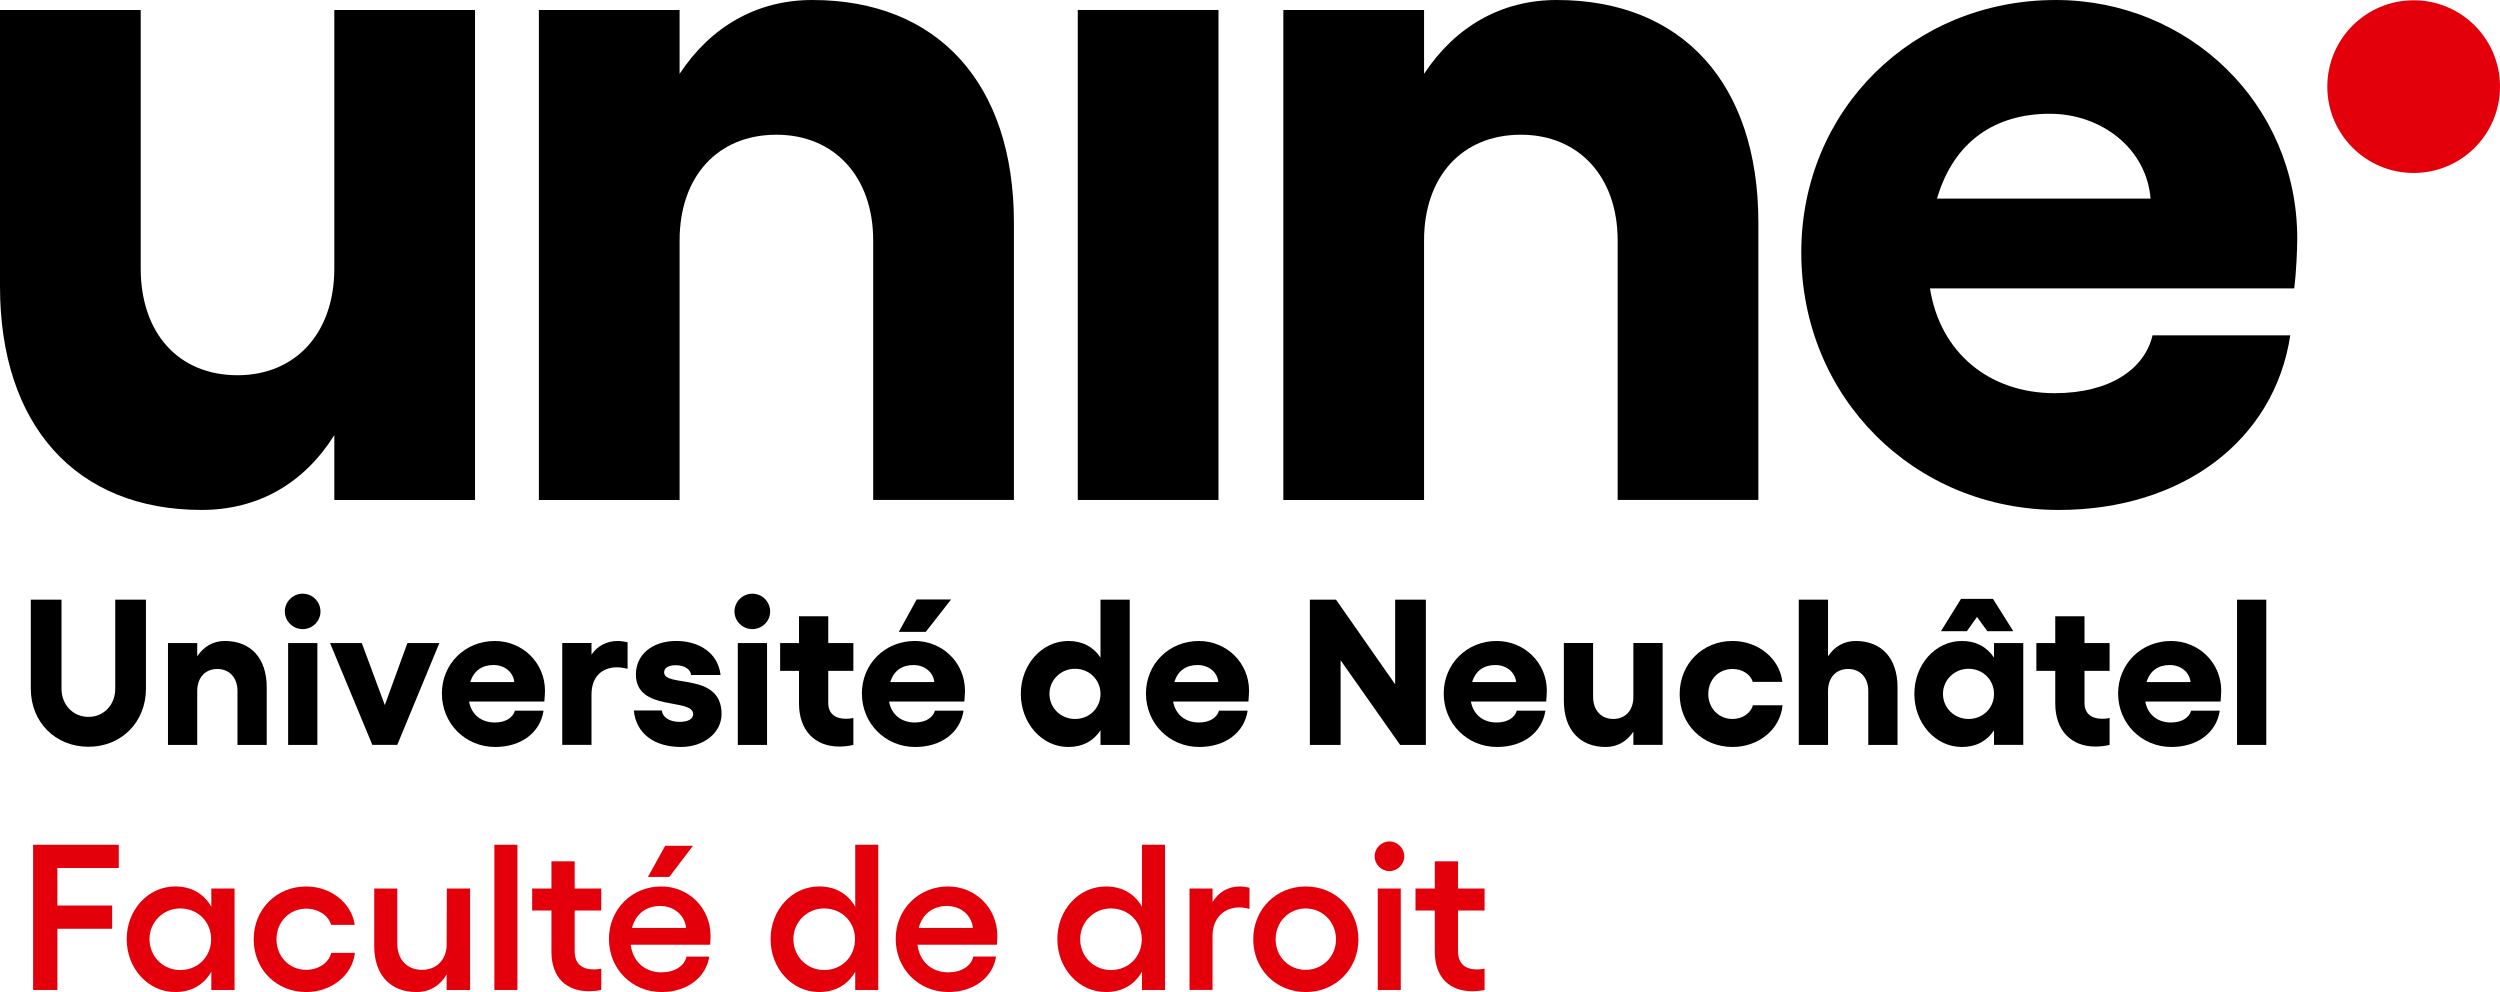
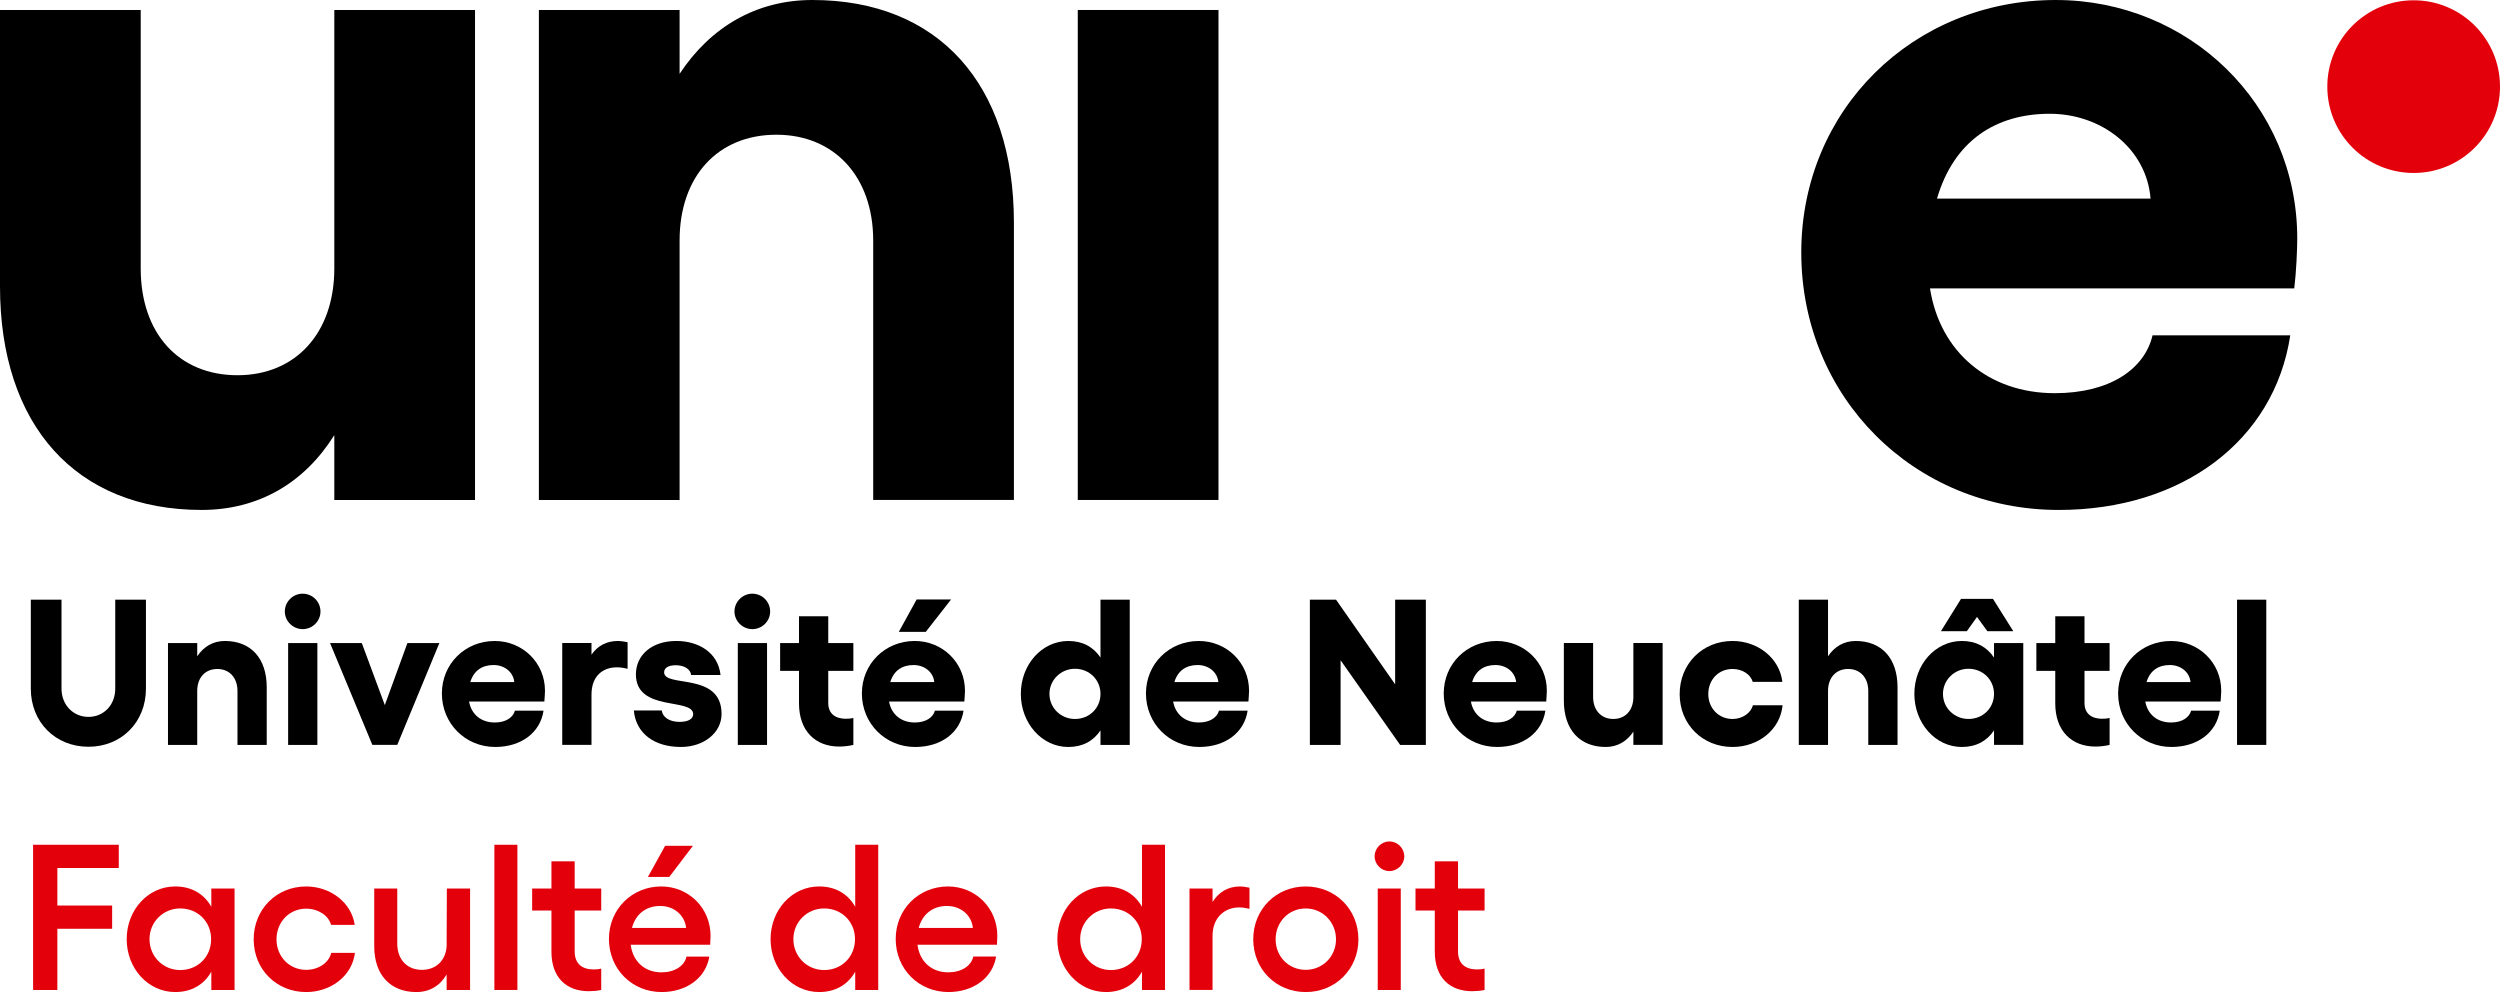
<svg xmlns="http://www.w3.org/2000/svg" version="1.1" id="Calque_1" x="0px" y="0px" width="654.617px" height="259.767px" viewBox="0 0 654.617 259.767" enable-background="new 0 0 654.617 259.767" xml:space="preserve">
  <path d="M8.068,180.329v-23.301h8.039v23.301c0,4.234,3.042,7.386,7.064,7.386c4.02,0,7.006-3.151,7.006-7.386v-23.301h8.039v23.301  c0,8.747-6.408,15.208-15.045,15.208C14.479,195.537,8.068,189.076,8.068,180.329" />
  <path d="M51.643,171.853c1.685-2.552,4.182-4.017,7.227-4.017c6.844,0,10.971,4.561,10.971,12.112v15.101h-7.659v-14.121  c0-3.479-2.118-5.758-5.269-5.758c-3.207,0-5.271,2.278-5.271,5.758v14.121h-7.658v-26.67h7.658V171.853z" />
  <path d="M79.246,155.453c2.606,0,4.669,2.115,4.669,4.668c0,2.5-2.063,4.615-4.669,4.615c-2.552,0-4.669-2.115-4.669-4.615  C74.576,157.568,76.694,155.453,79.246,155.453 M83.103,195.053h-7.658v-26.674h7.658V195.053z" />
  <polygon points="104.021,195.049 97.501,195.049 86.42,168.379 94.732,168.379 100.763,184.623 106.681,168.379 115.05,168.379 " />
  <path d="M115.706,181.579c0-7.715,6.03-13.74,13.853-13.74c7.224,0,13.145,5.647,13.145,13.037c0,0.647-0.105,1.95-0.163,2.818  h-19.718c0.599,3.373,3.153,5.489,6.736,5.489c2.879,0,4.78-1.306,5.271-3.096h7.495c-0.869,5.811-5.921,9.505-12.658,9.505  C121.844,195.593,115.706,189.453,115.706,181.579 M134.665,178.591c-0.272-2.663-2.605-4.456-5.431-4.456  c-2.933,0-5.16,1.416-6.084,4.456H134.665z" />
  <path d="M147.22,168.376h7.66v3.044c1.574-2.279,3.911-3.581,6.896-3.581c0.815,0,1.688,0.163,2.557,0.322v6.953  c-0.925-0.215-1.847-0.381-2.773-0.381c-3.695,0-6.68,2.229-6.68,7.171v13.145h-7.66V168.376z" />
  <path d="M165.966,186.032h7.334c0.163,1.794,2.063,2.992,4.619,2.992c2.28,0,3.585-0.766,3.585-2.016  c0-4.397-14.995-0.485-14.995-10.43c0-4.941,4.02-8.743,10.594-8.743c5.758,0,10.918,2.984,11.57,8.906h-7.713  c-0.109-1.357-1.577-2.553-4.02-2.553c-1.742,0-3.042,0.6-3.042,1.85c0,4.131,15.043-0.219,15.043,10.921  c0,4.886-4.616,8.633-10.645,8.633C171.345,195.593,166.509,192.061,165.966,186.032" />
  <path d="M196.992,155.453c2.605,0,4.669,2.115,4.669,4.668c0,2.5-2.064,4.615-4.669,4.615c-2.556,0-4.673-2.115-4.673-4.615  C192.318,157.568,194.436,155.453,196.992,155.453 M200.849,195.053h-7.658v-26.674h7.658V195.053z" />
  <path d="M209.217,184.187v-8.525h-4.941v-7.285h4.941v-7.005h7.659v7.005h6.574v7.285h-6.574v8.418c0,2.878,1.955,4.128,4.618,4.128  c0.651,0,1.357-0.056,1.957-0.219v7.061c-1.032,0.273-2.609,0.437-3.695,0.437C213.455,195.485,209.217,191.354,209.217,184.187" />
  <path d="M225.682,181.575c0-7.707,6.029-13.739,13.851-13.739c7.223,0,13.144,5.647,13.144,13.037c0,0.654-0.107,1.953-0.163,2.821  h-19.718c0.599,3.37,3.151,5.489,6.737,5.489c2.879,0,4.78-1.303,5.268-3.093h7.497c-0.869,5.811-5.923,9.505-12.656,9.505  C231.819,195.596,225.682,189.453,225.682,181.575 M244.638,178.595c-0.27-2.663-2.605-4.457-5.433-4.457  c-2.931,0-5.157,1.409-6.084,4.457H244.638z M240.021,156.97h9.017l-6.626,8.477h-7.06L240.021,156.97z" />
  <path d="M279.738,167.839c3.752,0,6.574,1.568,8.421,4.343v-15.156h7.66v38.027h-7.66v-3.806c-1.847,2.773-4.669,4.349-8.421,4.349  c-6.95,0-12.438-6.25-12.438-13.909C267.3,174.03,272.788,167.839,279.738,167.839 M288.159,181.687c0-3.694-2.931-6.572-6.68-6.572  c-3.694,0-6.685,2.937-6.685,6.572c0,3.694,2.99,6.575,6.685,6.575C285.228,188.262,288.159,185.437,288.159,181.687" />
  <path d="M300.064,181.579c0-7.715,6.03-13.74,13.853-13.74c7.223,0,13.146,5.647,13.146,13.037c0,0.647-0.107,1.95-0.166,2.818  H307.18c0.599,3.373,3.153,5.489,6.737,5.489c2.879,0,4.78-1.306,5.269-3.096h7.5c-0.873,5.811-5.925,9.505-12.662,9.505  C306.202,195.593,300.064,189.453,300.064,181.579 M319.022,178.591c-0.272-2.663-2.606-4.456-5.431-4.456  c-2.933,0-5.16,1.416-6.086,4.456H319.022z" />
  <polygon points="349.837,157.025 365.315,179.187 365.315,157.025 373.355,157.025 373.355,195.053 366.617,195.053   351.031,172.888 351.031,195.053 342.987,195.053 342.987,157.025 " />
  <path d="M378.034,181.579c0-7.715,6.031-13.74,13.854-13.74c7.227,0,13.148,5.647,13.148,13.037c0,0.647-0.114,1.95-0.163,2.818  h-19.72c0.599,3.373,3.15,5.489,6.734,5.489c2.881,0,4.779-1.306,5.271-3.096h7.497c-0.869,5.811-5.925,9.505-12.656,9.505  C384.177,195.593,378.034,189.453,378.034,181.579 M396.995,178.591c-0.27-2.663-2.607-4.456-5.433-4.456  c-2.933,0-5.159,1.416-6.084,4.456H396.995z" />
  <path d="M427.696,191.572c-1.69,2.556-4.187,4.023-7.228,4.023c-6.846,0-10.977-4.563-10.977-12.112v-15.107h7.66V182.5  c0,3.477,2.122,5.759,5.273,5.759c3.206,0,5.271-2.282,5.271-5.759v-14.124h7.659v26.673h-7.659V191.572z" />
  <path d="M439.815,181.742c0-7.93,5.977-13.906,13.848-13.906c6.687,0,12.337,4.561,13.04,10.703h-7.767  c-0.547-1.96-2.715-3.369-5.273-3.369c-3.637,0-6.354,2.77-6.354,6.572c0,3.69,2.718,6.52,6.354,6.52  c2.559,0,4.785-1.523,5.325-3.587h7.771c-0.596,6.354-6.306,10.918-13.096,10.918C445.792,195.593,439.815,189.672,439.815,181.742" />
  <path d="M478.663,157.025v14.83c1.684-2.555,4.184-4.017,7.224-4.017c6.846,0,10.974,4.558,10.974,12.112v15.102h-7.66v-14.128  c0-3.474-2.115-5.759-5.271-5.759c-3.202,0-5.267,2.285-5.267,5.759v14.128h-7.659v-38.027H478.663z" />
  <path d="M529.787,195.049h-7.66v-3.799c-1.849,2.768-4.675,4.343-8.418,4.343c-6.953,0-12.441-6.243-12.441-13.906  c0-7.659,5.488-13.851,12.441-13.851c3.743,0,6.569,1.575,8.418,4.349v-3.806h7.66V195.049z M513.487,156.811h8.37l5.322,8.473  h-6.791l-2.715-3.746l-2.662,3.746h-6.791L513.487,156.811z M515.447,188.259c3.747,0,6.68-2.826,6.68-6.572  c0-3.694-2.933-6.572-6.68-6.572c-3.694,0-6.687,2.933-6.687,6.572C508.761,185.381,511.753,188.259,515.447,188.259" />
  <path d="M538.163,184.187v-8.525h-4.948v-7.285h4.948v-7.005h7.659v7.005h6.572v7.285h-6.572v8.418c0,2.878,1.953,4.128,4.616,4.128  c0.65,0,1.357-0.056,1.956-0.219v7.061c-1.031,0.273-2.61,0.437-3.694,0.437C542.395,195.485,538.163,191.354,538.163,184.187" />
  <path d="M554.621,181.579c0-7.715,6.032-13.74,13.854-13.74c7.227,0,13.147,5.647,13.147,13.037c0,0.647-0.114,1.95-0.162,2.818  h-19.724c0.603,3.373,3.154,5.489,6.738,5.489c2.881,0,4.778-1.306,5.271-3.096h7.493c-0.866,5.811-5.922,9.505-12.653,9.505  C560.764,195.593,554.621,189.453,554.621,181.579 M573.583,178.591c-0.271-2.663-2.607-4.456-5.433-4.456  c-2.934,0-5.16,1.416-6.084,4.456H573.583z" />
  <rect x="585.762" y="157.025" width="7.659" height="38.027" />
  <polygon fill="#E3000B" points="31.1,221.196 31.1,227.283 15.021,227.283 15.021,237.11 29.364,237.11 29.364,243.194   15.021,243.194 15.021,259.224 8.667,259.224 8.667,221.196 " />
  <path fill="#E3000B" d="M61.418,259.224h-6.084v-4.786c-1.901,3.369-5.159,5.326-9.45,5.326c-7.121,0-12.711-6.191-12.711-13.848  c0-7.659,5.59-13.802,12.711-13.802c4.291,0,7.549,1.956,9.45,5.321v-4.778h6.084V259.224z M47.185,254.005  c4.618,0,8.096-3.473,8.096-8.089c0-4.563-3.478-8.044-8.096-8.044c-4.507,0-8.037,3.584-8.037,8.044  C39.147,250.421,42.678,254.005,47.185,254.005" />
  <path fill="#E3000B" d="M66.425,245.965c0-7.874,5.975-13.848,13.744-13.848c6.411,0,11.898,4.29,12.71,10.049h-6.191  c-0.653-2.448-3.369-4.238-6.519-4.238c-4.399,0-7.769,3.479-7.769,8.037c0,4.508,3.369,7.984,7.769,7.984  c3.149,0,5.919-1.79,6.57-4.452h6.195c-0.705,6.028-6.3,10.27-12.765,10.27C72.4,259.767,66.425,253.846,66.425,245.965" />
  <path fill="#E3000B" d="M116.951,255.145c-1.683,2.937-4.453,4.622-7.932,4.622c-6.844,0-11.027-4.563-11.027-11.949v-15.16h6.03  v14.398c0,4.18,2.554,6.894,6.465,6.894c3.638,0,6.191-2.389,6.463-6.132l0.054-15.16h6.085v26.562h-6.139V255.145z" />
  <rect x="129.452" y="221.196" fill="#E3000B" width="6.03" height="38.023" />
  <path fill="#E3000B" d="M144.393,249.223v-10.807h-5.052v-5.759h5.052v-7.115h6.085v7.115h6.953v5.759h-6.953v10.703  c0,3.366,2.064,4.727,4.995,4.727c0.653,0,1.359-0.059,1.958-0.222v5.596c-0.923,0.219-2.28,0.325-3.258,0.325  C148.304,259.545,144.393,255.962,144.393,249.223" />
  <path fill="#E3000B" d="M159.447,245.857c0-7.767,6.028-13.743,13.686-13.743c7.169,0,12.928,5.596,12.928,12.981  c0,0.543-0.052,1.689-0.105,2.285h-20.808c0.543,4.342,3.639,7.227,8.042,7.227c3.418,0,6.029-1.631,6.571-4.131h5.975  c-0.923,5.647-6.028,9.29-12.492,9.29C165.476,259.767,159.447,253.738,159.447,245.857 M179.652,242.977  c-0.324-3.308-3.149-5.755-6.79-5.755c-3.64,0-6.408,2.063-7.386,5.755H179.652z M174.166,221.466h7.28l-6.191,8.151h-5.596  L174.166,221.466z" />
  <path fill="#E3000B" d="M214.483,232.114c4.29,0,7.549,1.956,9.453,5.321v-16.239h6.028v38.027h-6.028v-4.786  c-1.904,3.369-5.163,5.326-9.453,5.326c-7.116,0-12.712-6.191-12.712-13.851C201.771,238.257,207.368,232.114,214.483,232.114   M223.879,245.913c0-4.561-3.475-8.041-8.091-8.041c-4.51,0-8.042,3.584-8.042,8.041c0,4.508,3.532,8.092,8.042,8.092  C220.404,254.005,223.879,250.532,223.879,245.913" />
  <path fill="#E3000B" d="M234.536,245.857c0-7.767,6.027-13.74,13.69-13.74c7.169,0,12.928,5.596,12.928,12.981  c0,0.54-0.057,1.684-0.109,2.278h-20.804c0.542,4.35,3.638,7.228,8.039,7.228c3.421,0,6.027-1.631,6.574-4.132h5.975  c-0.923,5.651-6.028,9.291-12.495,9.291C240.562,259.764,234.536,253.735,234.536,245.857 M254.743,242.977  c-0.326-3.311-3.151-5.755-6.791-5.755c-3.638,0-6.41,2.063-7.39,5.755H254.743z" />
  <path fill="#E3000B" d="M289.574,232.114c4.291,0,7.549,1.956,9.453,5.321v-16.239h6.029v38.027h-6.029v-4.786  c-1.904,3.369-5.163,5.326-9.453,5.326c-7.116,0-12.711-6.191-12.711-13.851C276.862,238.257,282.458,232.114,289.574,232.114   M298.97,245.913c0-4.561-3.475-8.041-8.094-8.041c-4.507,0-8.039,3.584-8.039,8.041c0,4.508,3.532,8.092,8.039,8.092  C295.495,254.005,298.97,250.532,298.97,245.913" />
  <path fill="#E3000B" d="M311.472,232.657h6.032v3.532c1.574-2.556,4.017-4.072,7.169-4.072c0.817,0,1.683,0.163,2.5,0.322v5.54  c-0.869-0.218-1.794-0.377-2.663-0.377c-3.857,0-7.007,2.662-7.007,7.441v14.176h-6.032V232.657z" />
  <path fill="#E3000B" d="M355.696,245.965c0,7.822-6.032,13.802-13.796,13.802c-7.771,0-13.743-5.979-13.743-13.802  c0-7.874,5.973-13.848,13.743-13.848C349.664,232.117,355.696,238.091,355.696,245.965 M341.9,253.949  c4.395,0,7.926-3.473,7.926-7.984c0-4.558-3.531-8.089-7.926-8.089c-4.456,0-7.881,3.531-7.881,8.089  C334.02,250.477,337.444,253.949,341.9,253.949" />
  <path fill="#E3000B" d="M363.799,220.33c2.167,0,3.909,1.79,3.909,3.906c0,2.063-1.742,3.857-3.909,3.857  c-2.123,0-3.861-1.794-3.861-3.857C359.938,222.12,361.676,220.33,363.799,220.33 M366.787,259.22h-6.032v-26.562h6.032V259.22z" />
  <path fill="#E3000B" d="M375.696,249.223v-10.807h-5.052v-5.759h5.052v-7.115h6.084v7.115h6.953v5.759h-6.953v10.703  c0,3.366,2.067,4.727,5,4.727c0.651,0,1.357-0.059,1.953-0.222v5.596c-0.921,0.219-2.278,0.325-3.259,0.325  C379.609,259.545,375.696,255.962,375.696,249.223" />
  <path fill="#E3000B" d="M654.617,22.684c0-12.5-10.111-22.608-22.608-22.608c-12.496,0-22.611,10.108-22.611,22.608  c0,12.499,10.115,22.608,22.611,22.608C644.506,45.292,654.617,35.183,654.617,22.684" />
  <path d="M124.384,2.613v128.302H87.539V113.93c-7.84,12.542-19.86,19.597-34.752,19.597C19.86,133.527,0,111.317,0,74.997V2.613  h36.845v67.679c0,16.988,9.931,27.959,25.345,27.959c15.158,0,25.349-10.972,25.349-27.959V2.613H124.384z" />
  <path d="M265.489,58.272v72.642h-36.845V62.973c0-16.721-10.191-27.696-25.345-27.696c-15.418,0-25.349,10.975-25.349,27.696v67.942  h-36.845V2.613h36.845v16.723C186.051,7.055,198.072,0,212.705,0C245.632,0,265.489,21.952,265.489,58.272" />
  <rect x="282.212" y="2.613" width="36.845" height="128.302" />
-   <path d="M460.422,58.272v72.642h-36.843V62.973c0-16.721-10.191-27.696-25.348-27.696c-15.419,0-25.347,10.975-25.347,27.696v67.942  h-36.847V2.613h36.847v16.723C380.987,7.055,393.007,0,407.64,0C440.563,0,460.422,21.952,460.422,58.272" />
  <path d="M600.744,75.517h-95.38c2.614,16.725,15.42,27.437,32.664,27.437c14.373,0,23.515-6.269,25.609-15.151h36.061  c-4.183,27.693-28.483,45.727-60.625,45.727c-37.885,0-67.415-29.527-67.415-67.421c0-37.364,29.267-66.106,66.633-66.106  c34.752,0,63.236,27.173,63.236,62.452C601.527,65.326,601.264,71.339,600.744,75.517 M563.115,52  c-1.046-13.061-12.805-22.21-26.393-22.21c-14.11,0-25.084,7.056-29.526,22.21H563.115z" />
</svg>